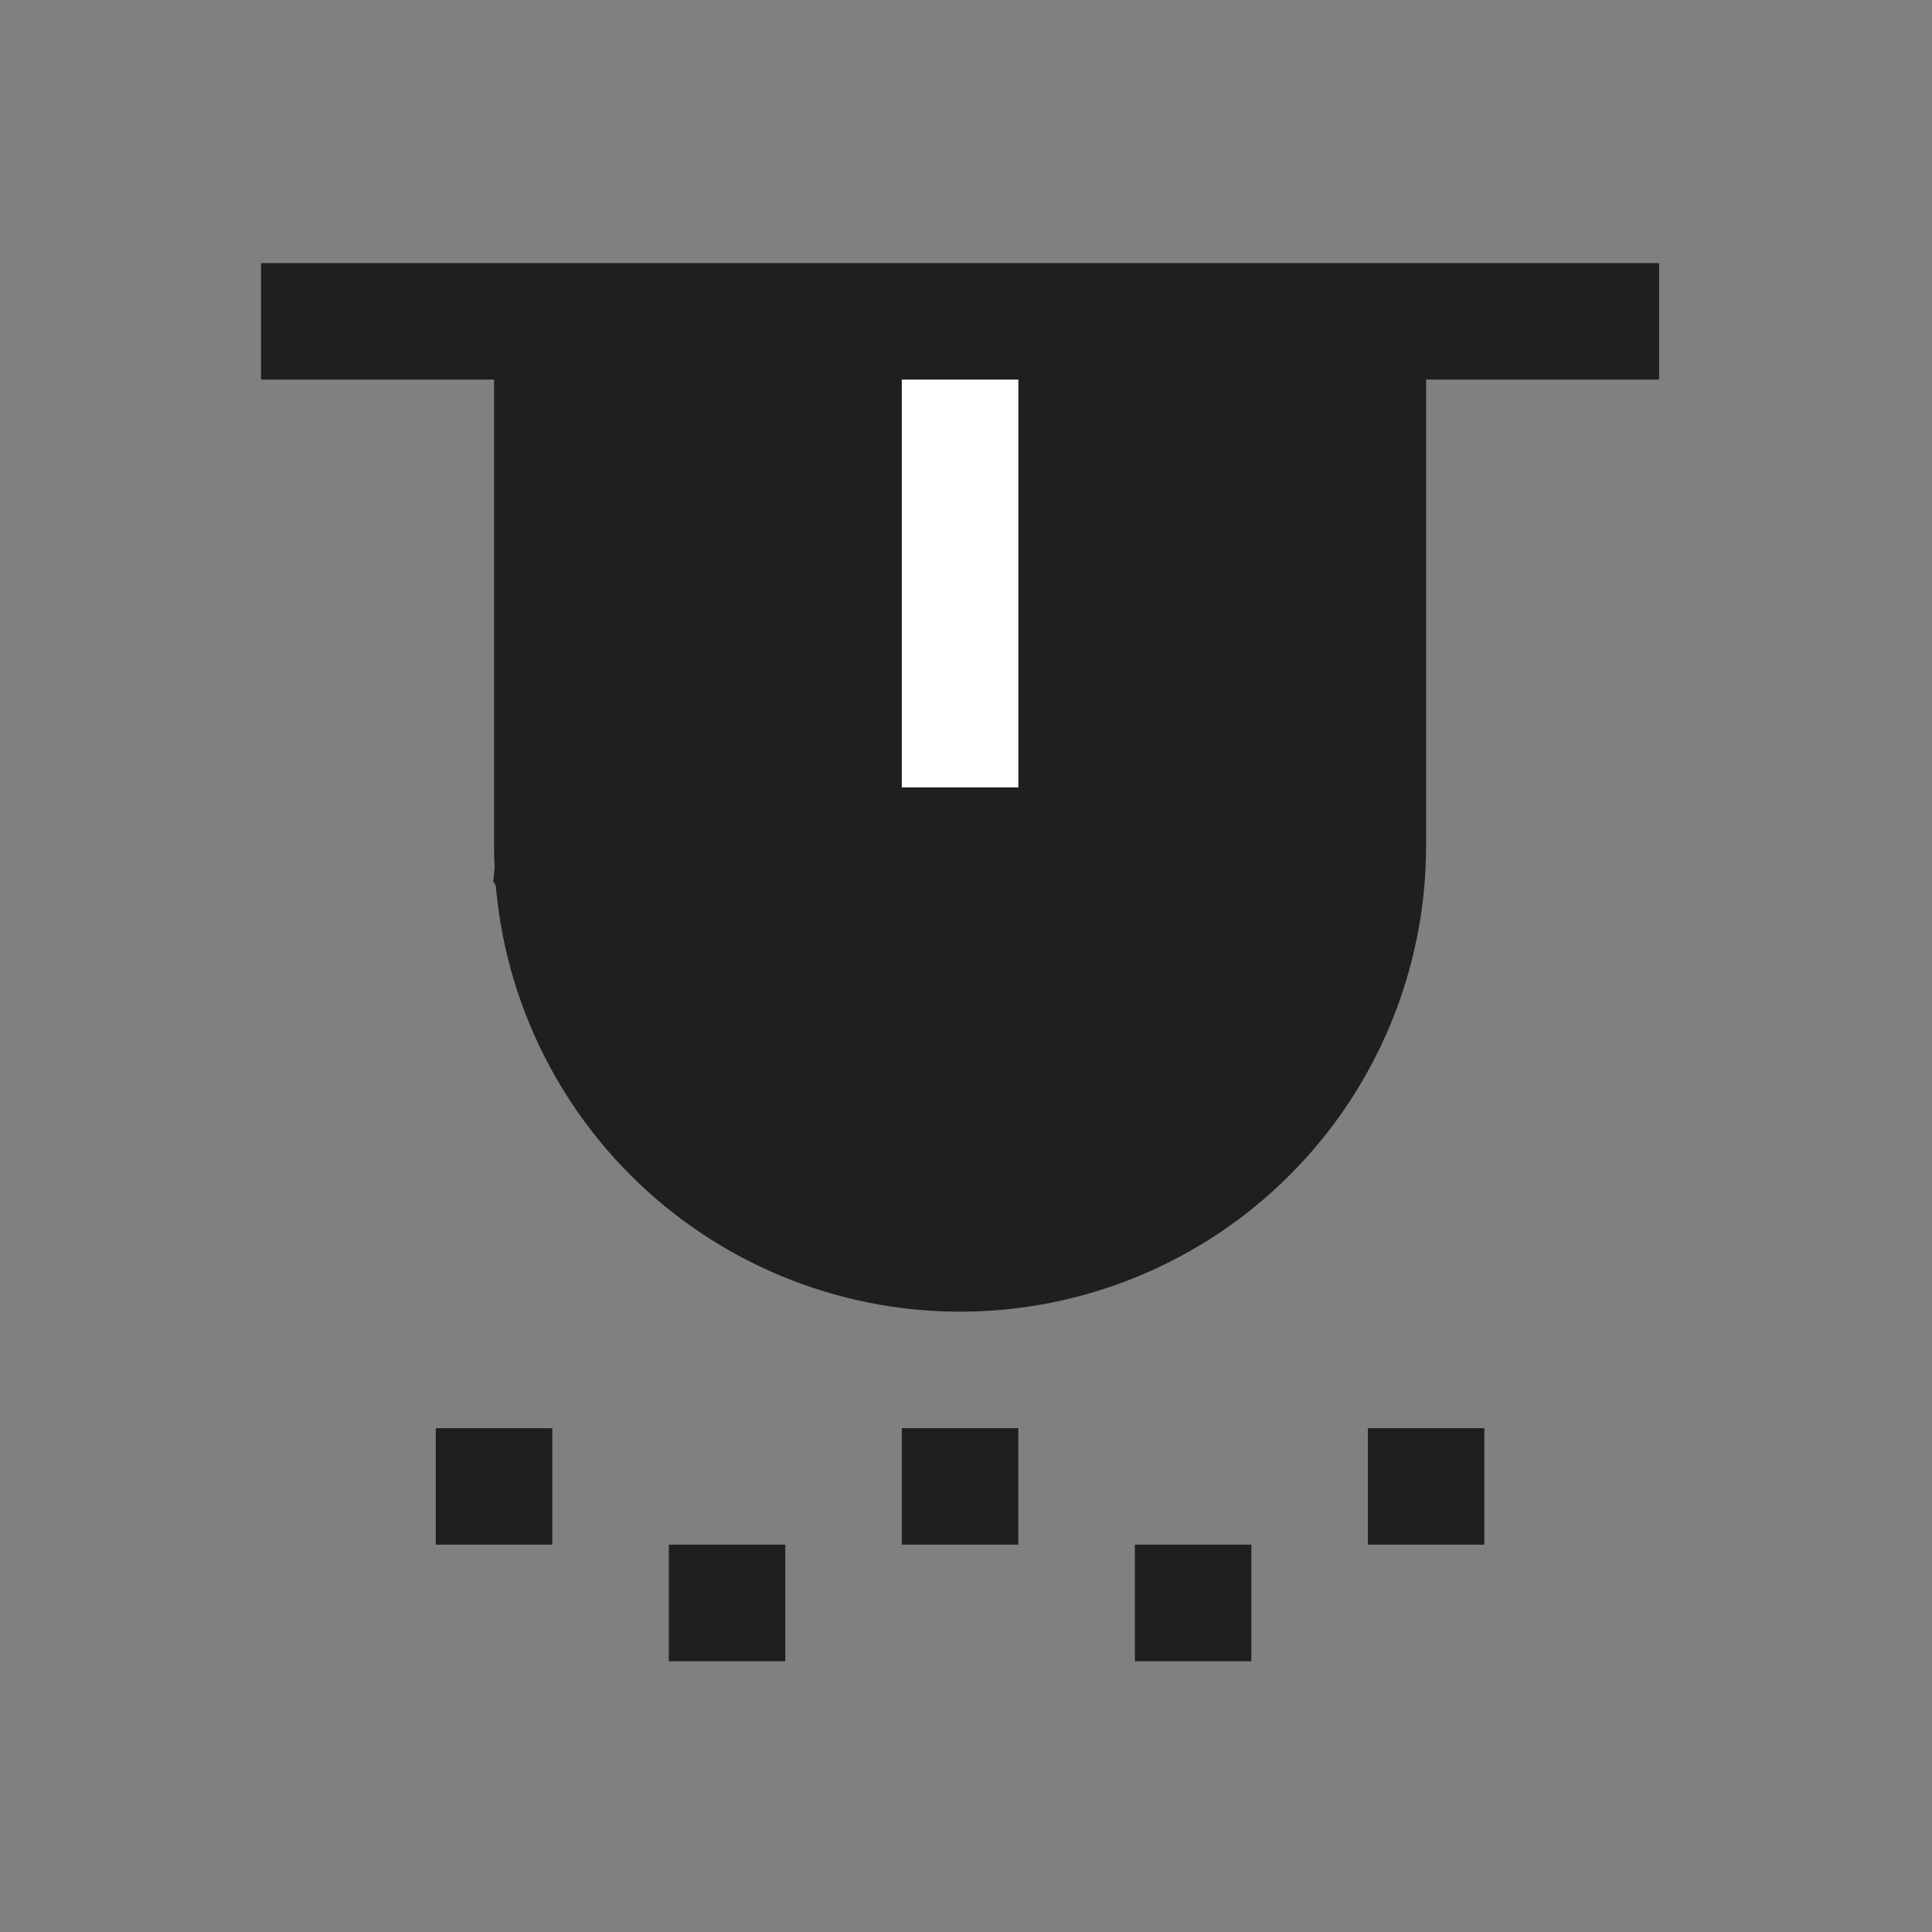
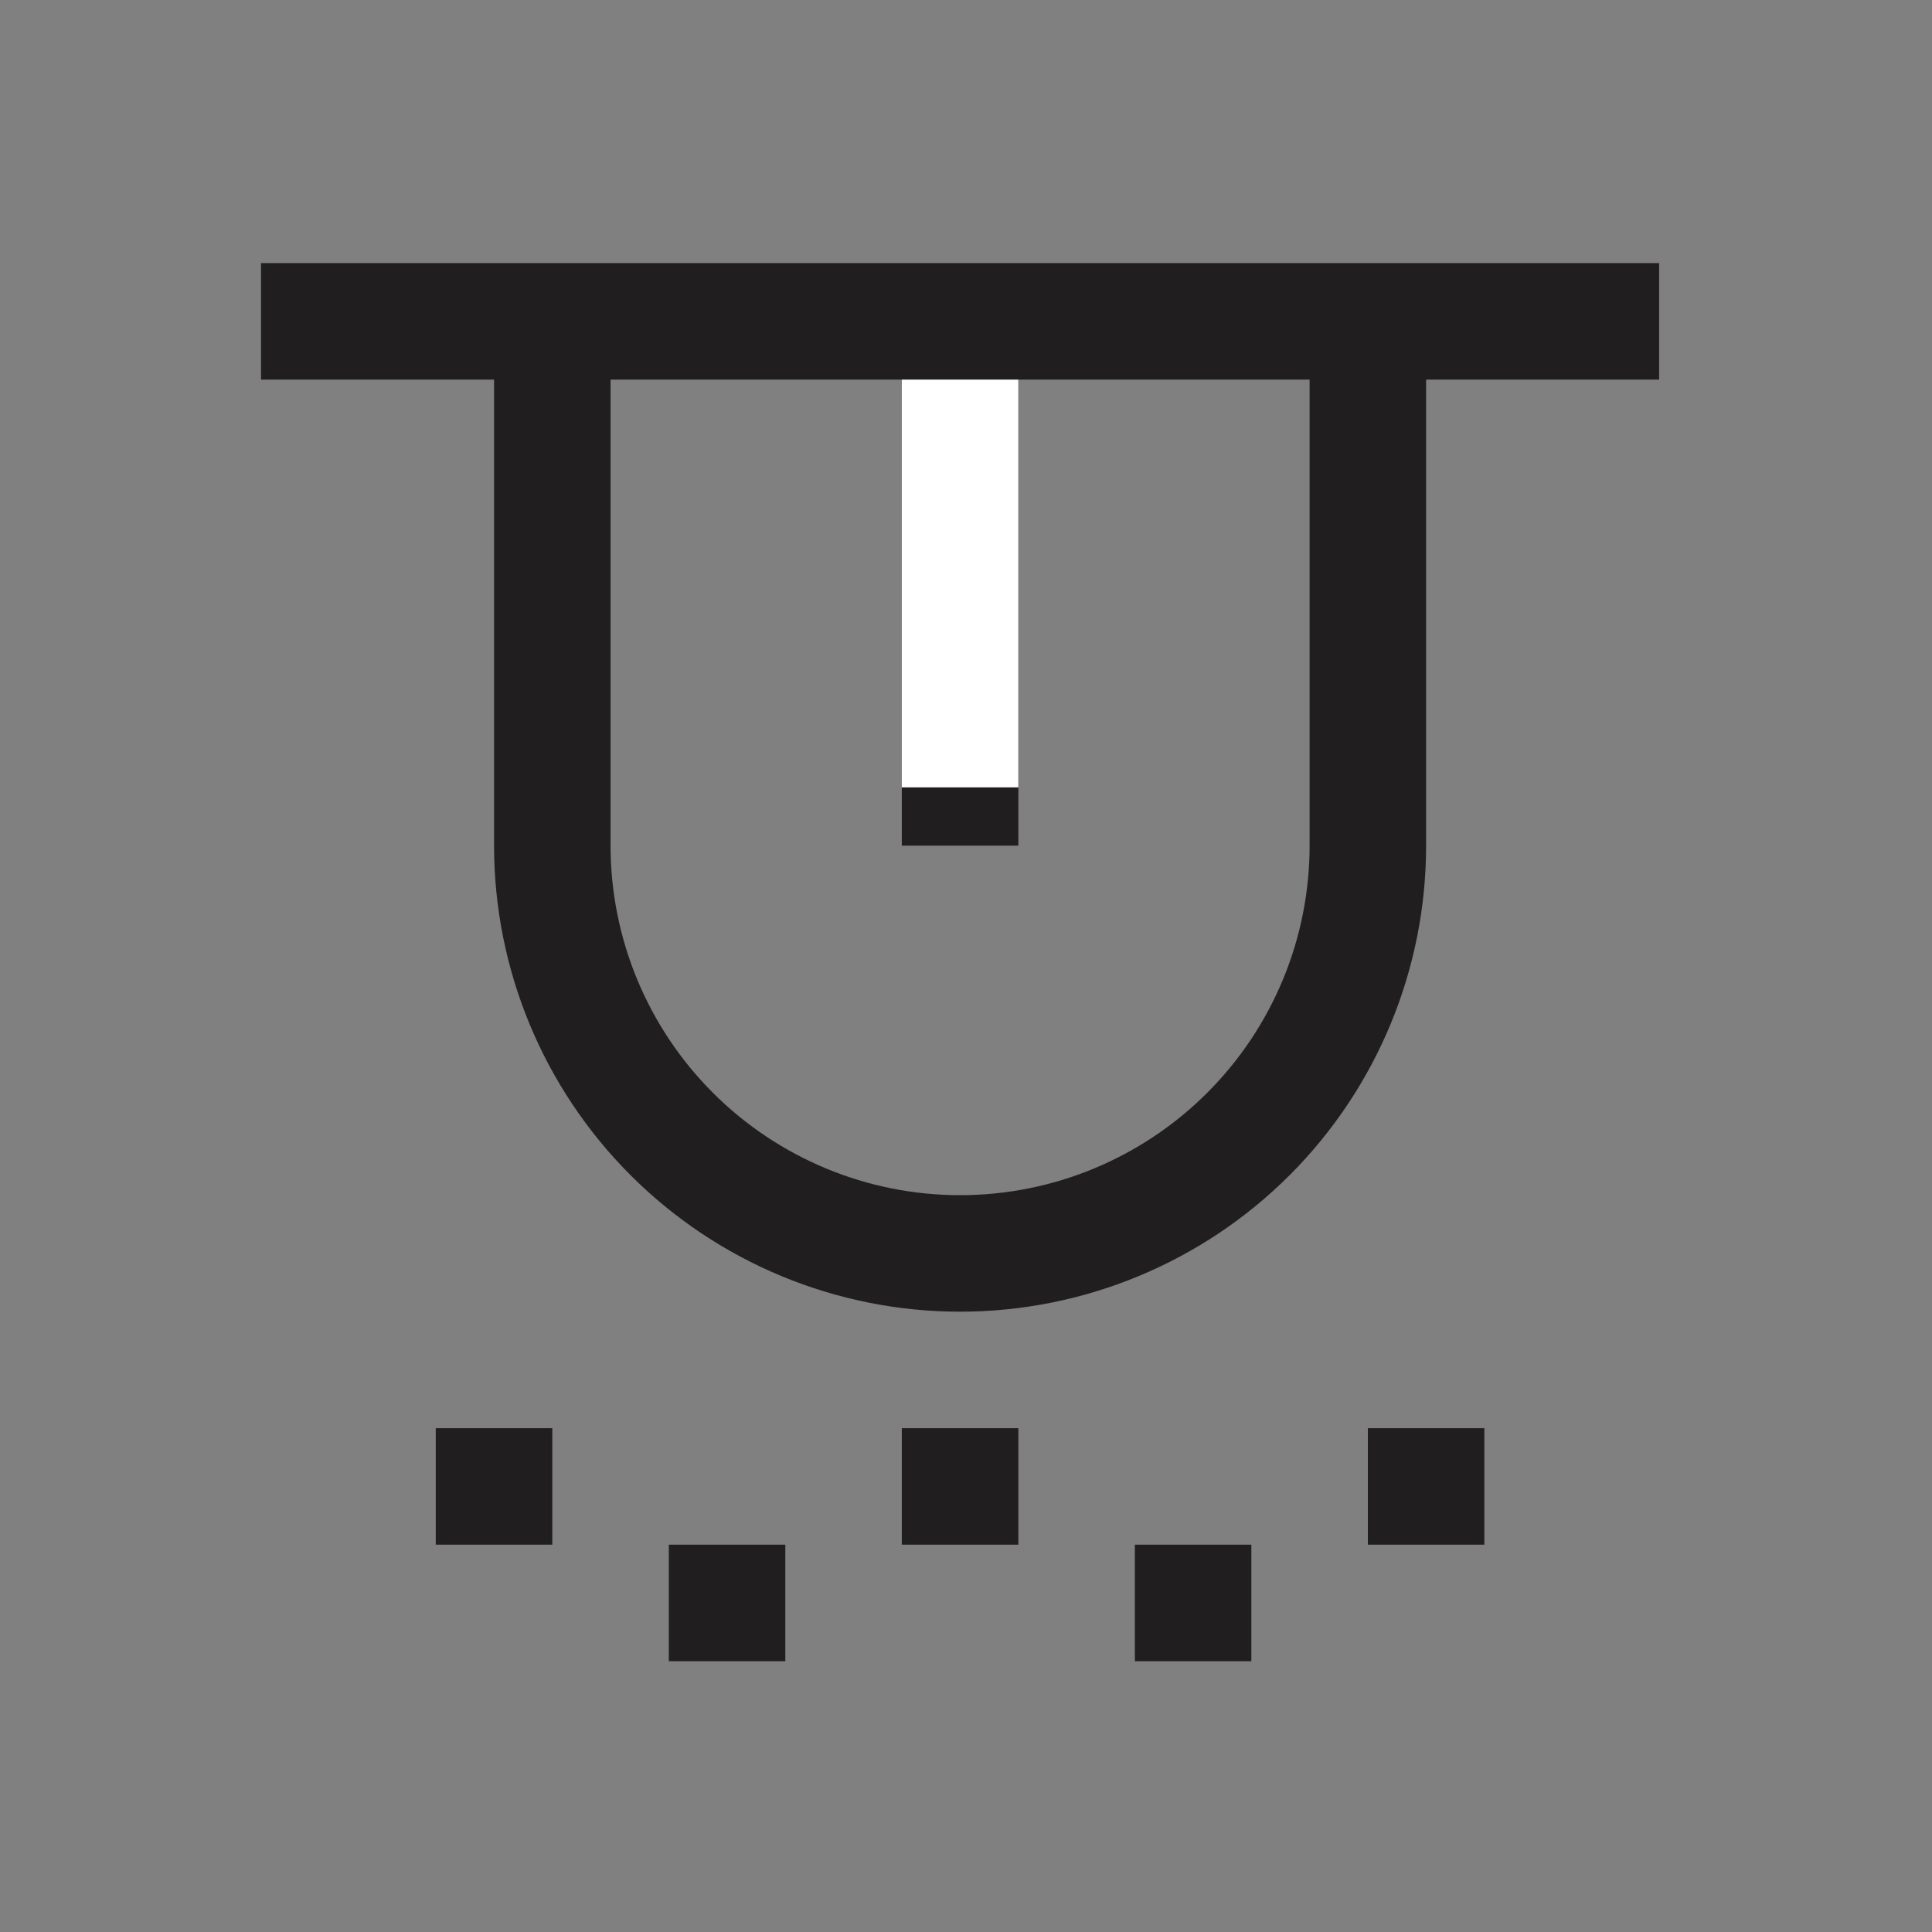
<svg xmlns="http://www.w3.org/2000/svg" width="40" height="40" viewBox="0 0 40 40" fill="none">
  <rect x="0" y="0" width="40" height="40" fill="#808080" stroke="none" />
-   <path d="M28.32 6.653H12.038L10.832 18.111C19.033 32.102 25.908 24.745 28.32 19.317V6.653Z" fill="#211E1F" stroke="#211E1F" stroke-width="1.206" />
  <path d="M5.404 5.447V7.859H10.229V17.508C10.229 20.067 11.245 22.521 13.055 24.331C14.864 26.14 17.318 27.157 19.877 27.157C22.436 27.157 24.891 26.14 26.7 24.331C28.51 22.521 29.526 20.067 29.526 17.508V7.859H34.351V5.447H5.404ZM27.114 17.508C27.114 19.427 26.352 21.268 24.994 22.625C23.637 23.982 21.797 24.745 19.877 24.745C17.958 24.745 16.117 23.982 14.76 22.625C13.403 21.268 12.641 19.427 12.641 17.508V7.859H18.671V17.508H21.084V7.859H27.114V17.508ZM13.847 31.981H16.259V34.394H13.847V31.981ZM9.022 29.569H11.435V31.981H9.022V29.569ZM18.671 29.569H21.084V31.981H18.671V29.569ZM23.496 31.981H25.908V34.394H23.496V31.981ZM28.32 29.569H30.732V31.981H28.32V29.569Z" fill="#211E1F" />
  <path d="M18.671 7.859H21.084L21.084 16.302H18.671V7.859Z" fill="white" />
</svg>